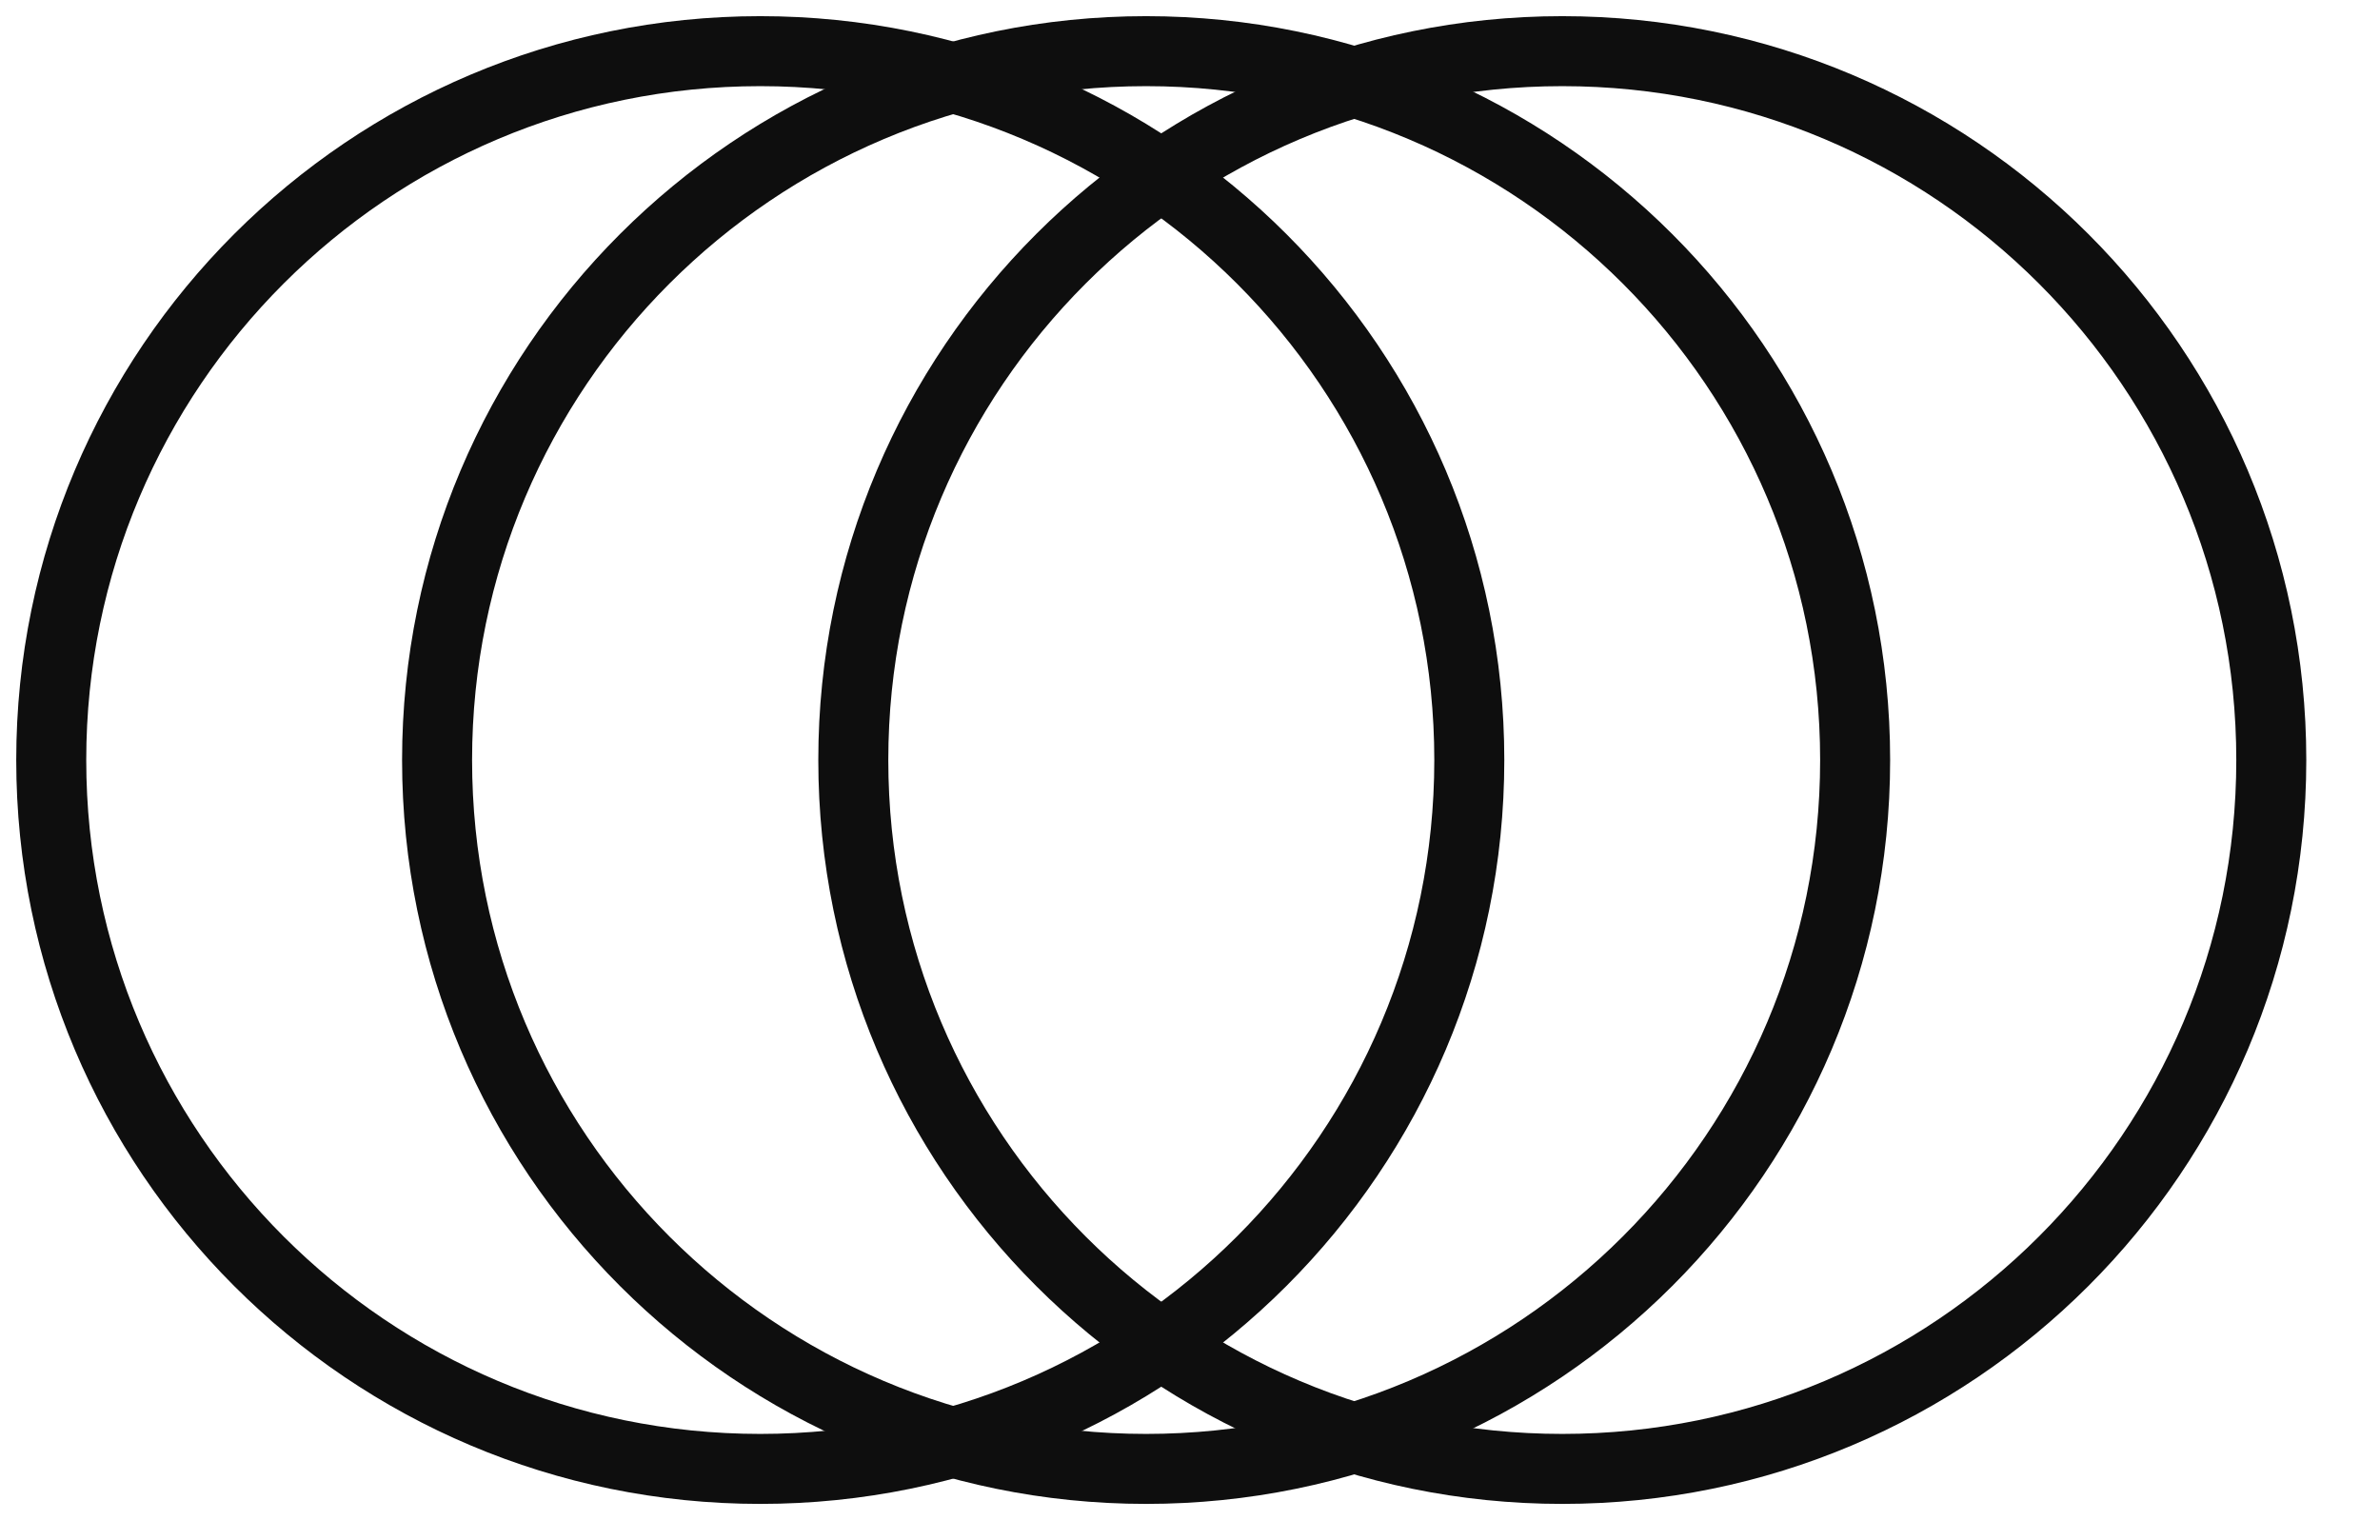
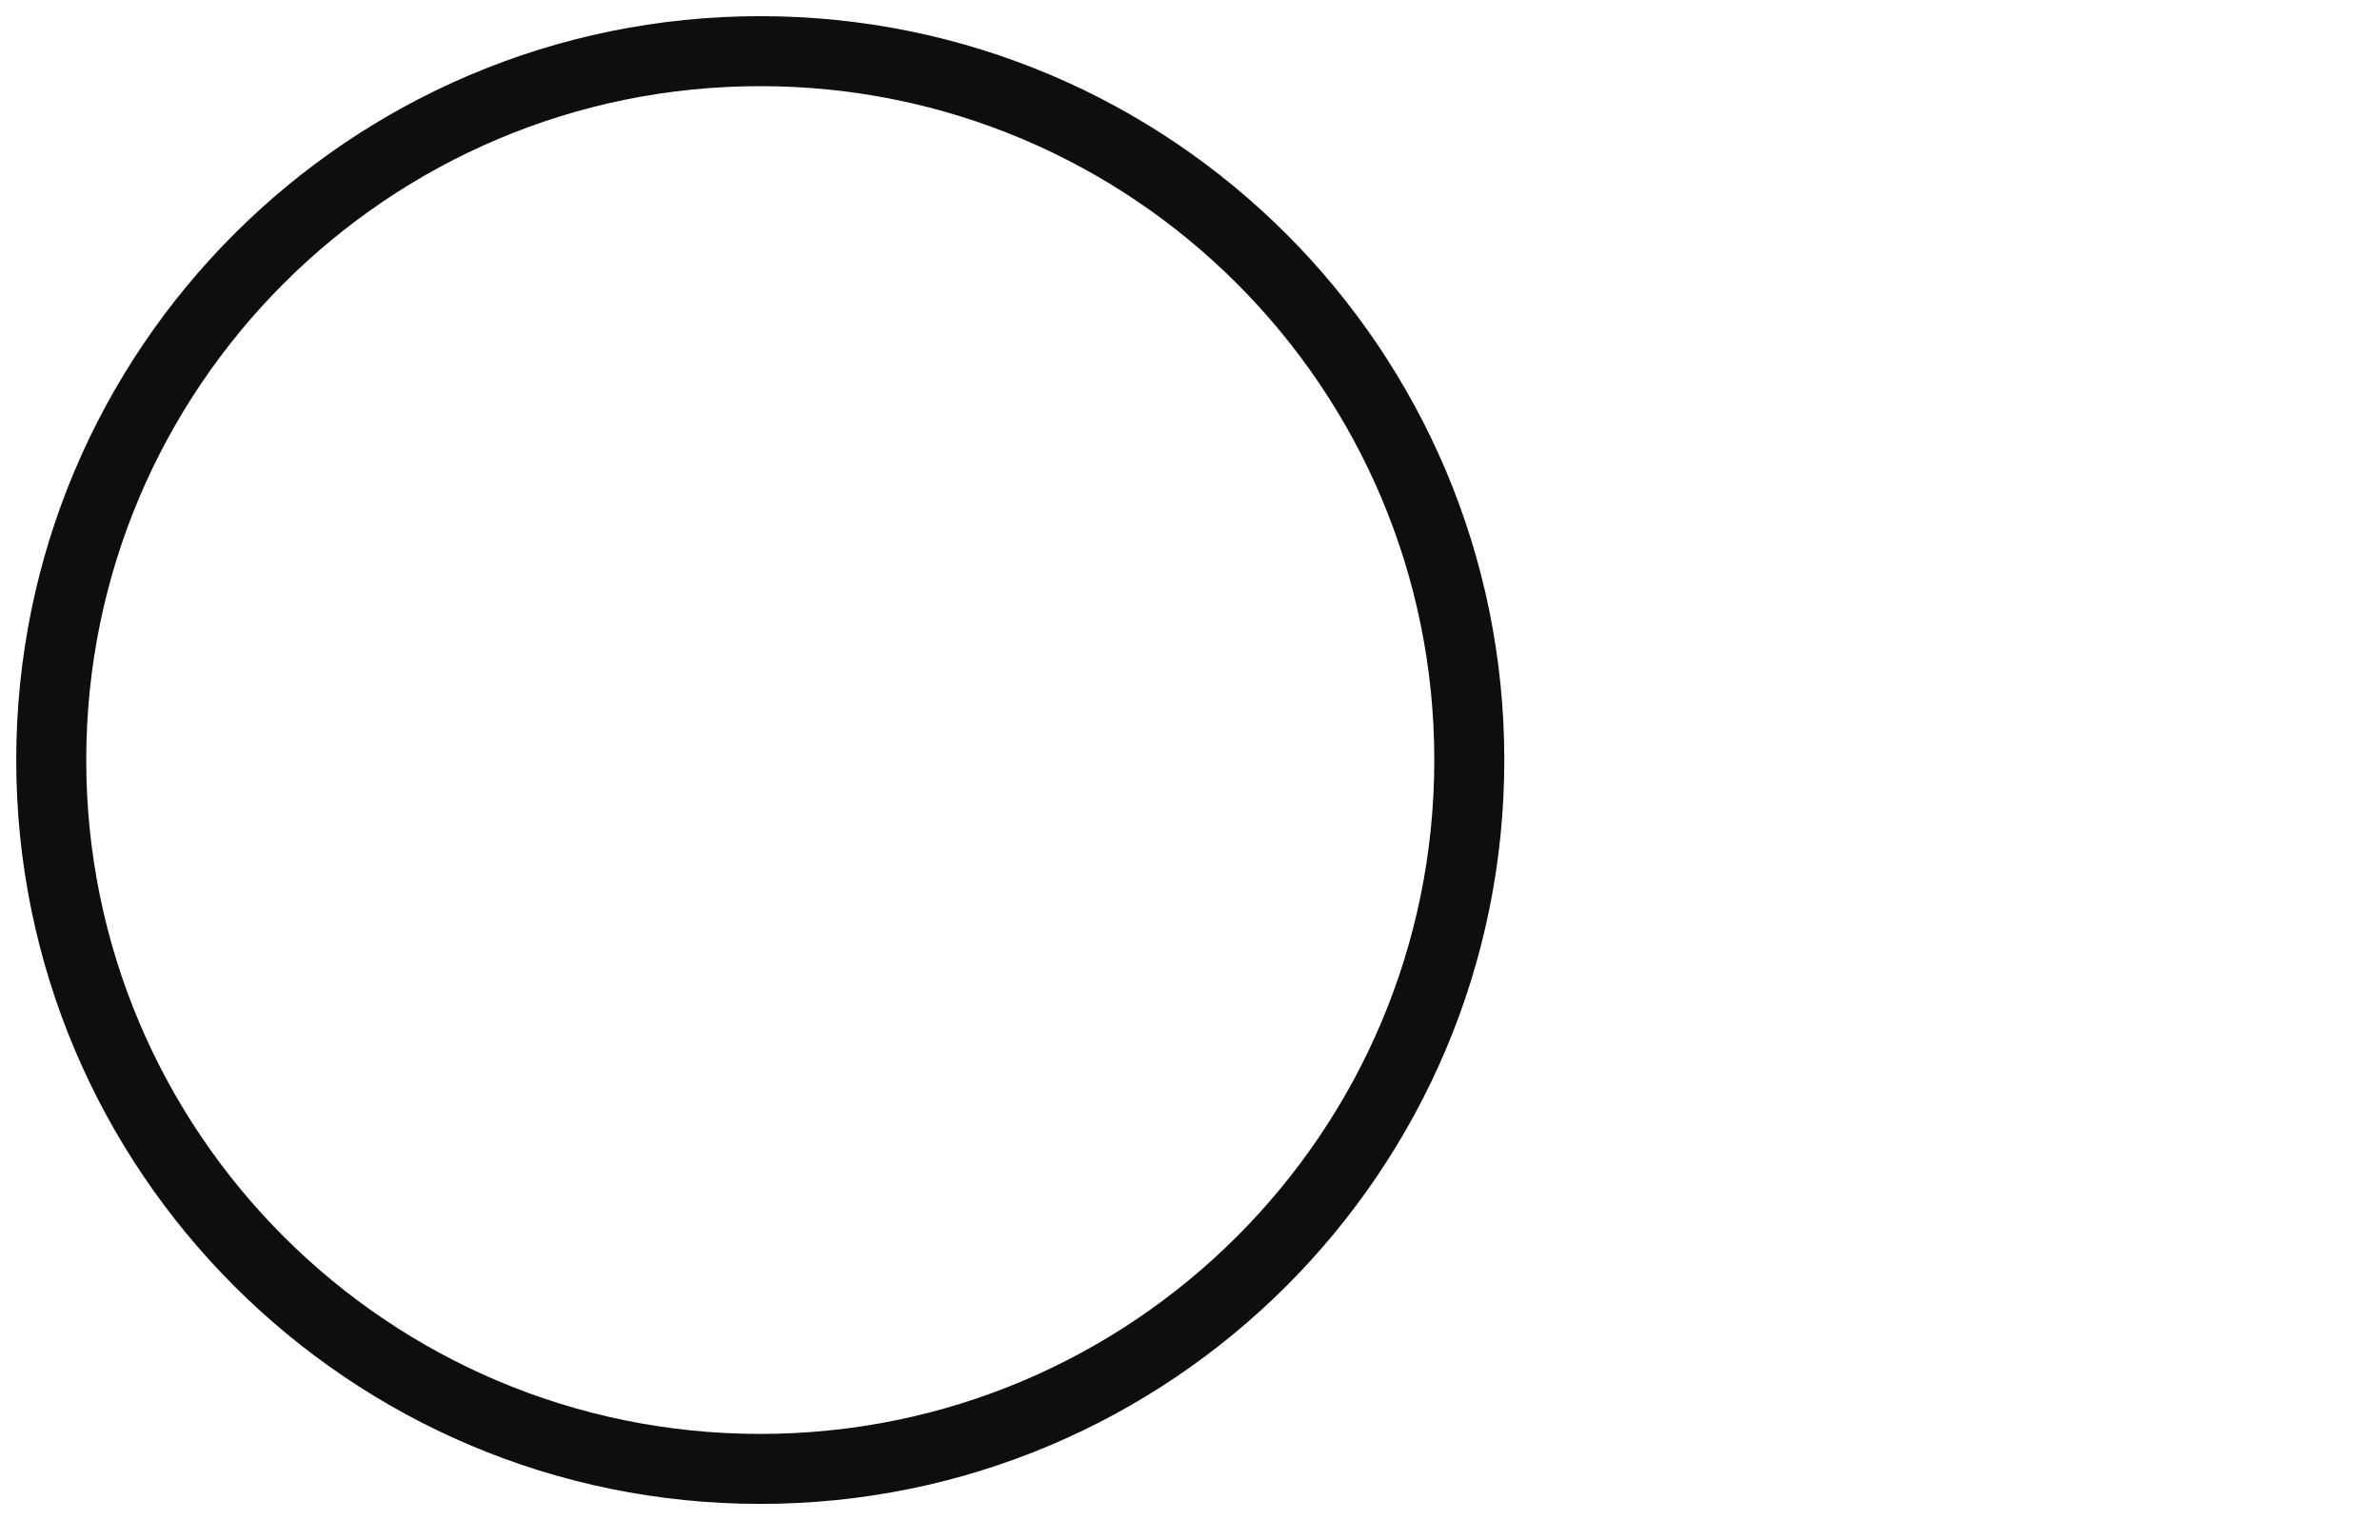
<svg xmlns="http://www.w3.org/2000/svg" width="34" height="22" viewBox="0 0 34 22" fill="none">
  <g clip-path="url(#clip0_135_125)">
    <path d="M10.861 20.989C16.455 20.989 20.99 16.454 20.99 10.86C20.99 5.266 16.455 0.731 10.861 0.731C5.267 0.731 0.732 5.266 0.732 10.86C0.732 16.454 5.267 20.989 10.861 20.989Z" stroke="#0E0E0E" stroke-linejoin="round" />
-     <path d="M16.373 20.989C21.967 20.989 26.502 16.454 26.502 10.86C26.502 5.266 21.967 0.731 16.373 0.731C10.779 0.731 6.244 5.266 6.244 10.86C6.244 16.454 10.779 20.989 16.373 20.989Z" stroke="#0E0E0E" stroke-linejoin="round" />
-     <path d="M22.318 20.989C27.912 20.989 32.447 16.454 32.447 10.86C32.447 5.266 27.912 0.731 22.318 0.731C16.724 0.731 12.19 5.266 12.19 10.86C12.19 16.454 16.724 20.989 22.318 20.989Z" stroke="#0E0E0E" stroke-linejoin="round" />
  </g>
  <defs>
    <clipPath id="clip0_135_125">
      <rect width="33.178" height="21.721" fill="white" />
    </clipPath>
  </defs>
</svg>